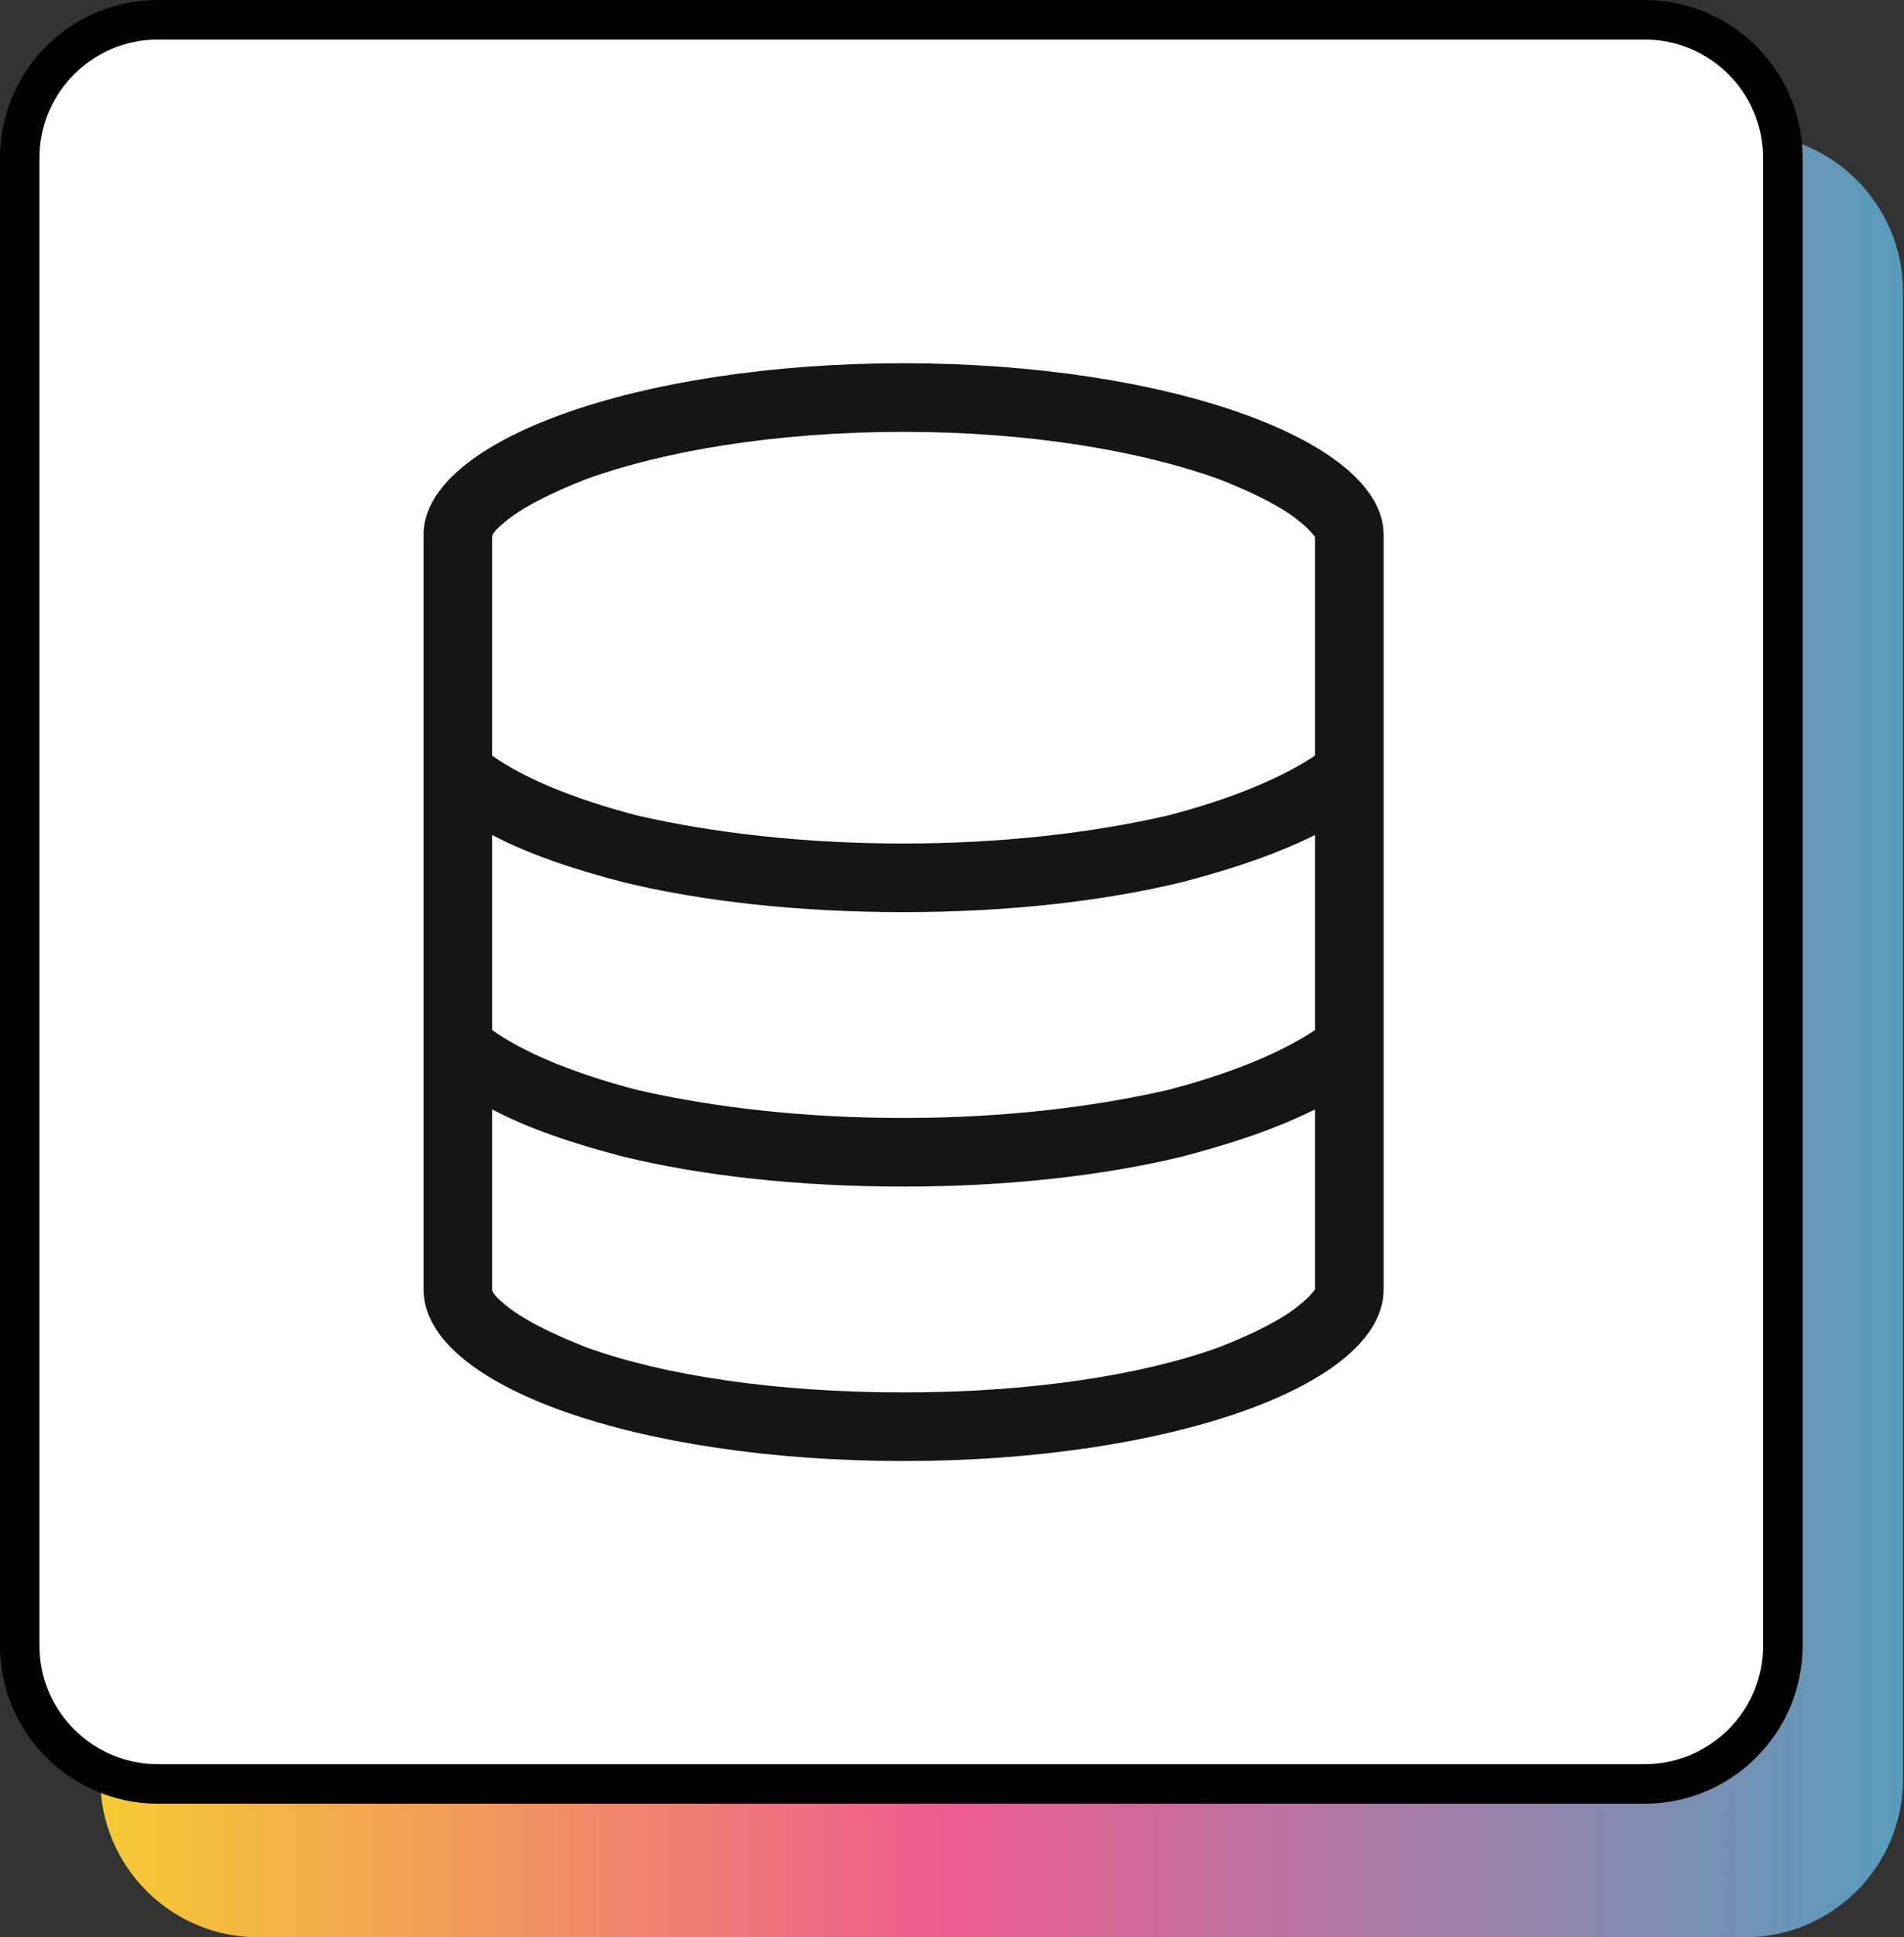
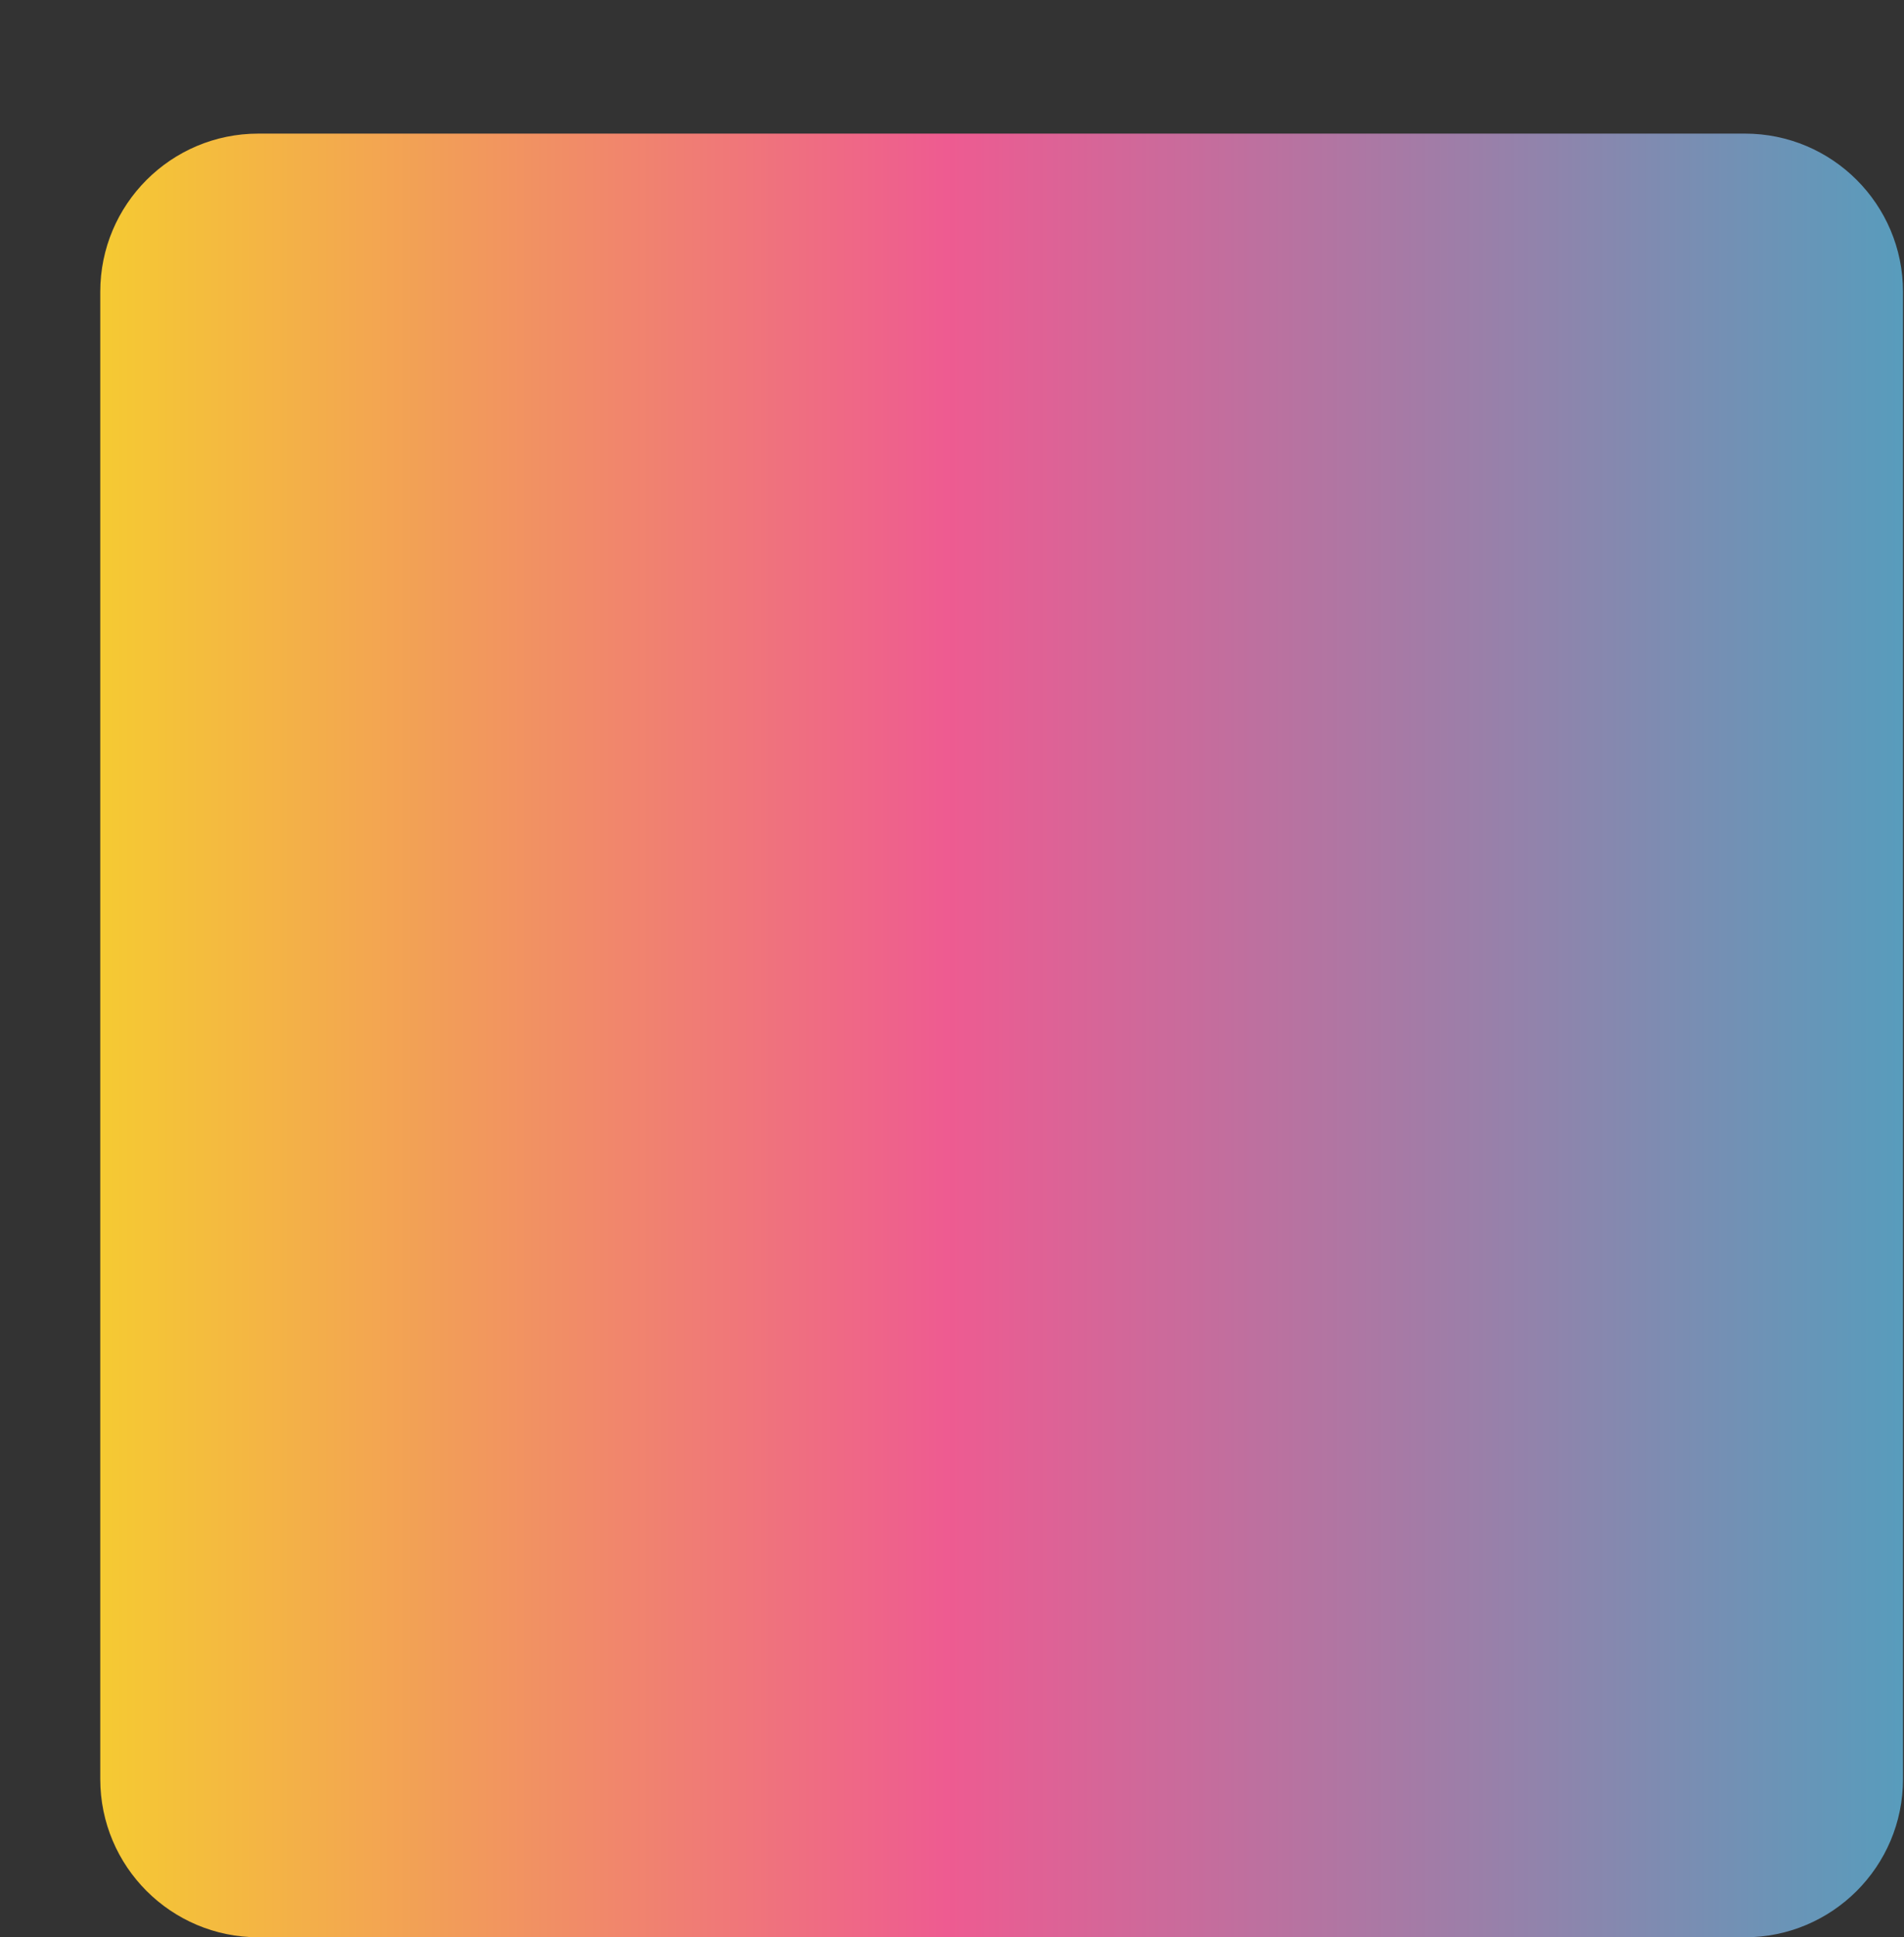
<svg xmlns="http://www.w3.org/2000/svg" width="59" height="60" viewBox="0 0 59 60" fill="none">
  <rect x="0" y="0" width="59" height="60" fill="#333333" stroke="none" />
  <path d="M58.969 55.102C58.969 57.807 56.776 60 54.071 60L8.005 60C5.3 60 3.107 57.807 3.107 55.102L3.107 9.036C3.107 6.331 5.3 4.138 8.005 4.138L54.071 4.138C56.776 4.138 58.969 6.331 58.969 9.036L58.969 55.102Z" fill="url(#paint0_linear_1325_3891)" />
-   <path d="M55.247 50.964C55.247 53.331 53.328 55.25 50.961 55.25L4.895 55.25C2.528 55.25 0.61 53.331 0.61 50.964L0.61 4.898C0.61 2.531 2.528 0.612 4.895 0.612L50.961 0.612C53.328 0.612 55.247 2.531 55.247 4.898L55.247 50.964Z" fill="white" stroke="black" stroke-width="1.224" />
-   <path d="M28 45.25C19.766 45.25 13.125 42.926 13.125 39.938V16.562C13.125 13.641 19.766 11.25 28 11.25C36.168 11.25 42.875 13.641 42.875 16.562V39.938C42.875 42.926 36.168 45.25 28 45.25ZM40.75 16.629C40.684 16.562 40.617 16.43 40.285 16.164C39.82 15.766 38.957 15.301 37.762 14.836C35.371 13.973 31.918 13.375 28 13.375C24.016 13.375 20.562 13.973 18.172 14.836C16.977 15.301 16.113 15.766 15.648 16.164C15.316 16.43 15.25 16.562 15.25 16.629V23.402C16.18 24.066 17.707 24.73 19.766 25.262C22.09 25.793 24.879 26.125 28 26.125C31.055 26.125 33.844 25.793 36.168 25.262C38.227 24.73 39.754 24.066 40.75 23.402V16.629ZM40.75 25.859C39.555 26.457 38.16 26.922 36.633 27.32C34.176 27.918 31.188 28.25 28 28.25C24.746 28.25 21.758 27.918 19.301 27.32C17.773 26.922 16.379 26.457 15.25 25.859V31.902C16.18 32.566 17.707 33.23 19.766 33.762C22.09 34.293 24.879 34.625 28 34.625C31.055 34.625 33.844 34.293 36.168 33.762C38.227 33.23 39.754 32.566 40.75 31.902V25.859ZM15.648 40.402C16.113 40.801 16.977 41.266 18.172 41.73C20.562 42.594 24.016 43.125 28 43.125C31.918 43.125 35.371 42.594 37.762 41.73C38.957 41.266 39.82 40.801 40.285 40.402C40.617 40.137 40.684 40.004 40.75 39.938V34.359C39.555 34.957 38.16 35.422 36.633 35.82C34.176 36.418 31.188 36.75 28 36.75C24.746 36.75 21.758 36.418 19.301 35.82C17.773 35.422 16.379 34.957 15.25 34.359V39.938C15.25 40.004 15.316 40.137 15.648 40.402Z" fill="#151515" />
  <defs>
    <linearGradient id="paint0_linear_1325_3891" x1="58.969" y1="32.069" x2="3.107" y2="32.069" gradientUnits="userSpaceOnUse">
      <stop stop-color="#589CBC" />
      <stop offset="0.53" stop-color="#EE5B91" />
      <stop offset="1" stop-color="#F5CA32" />
    </linearGradient>
  </defs>
</svg>